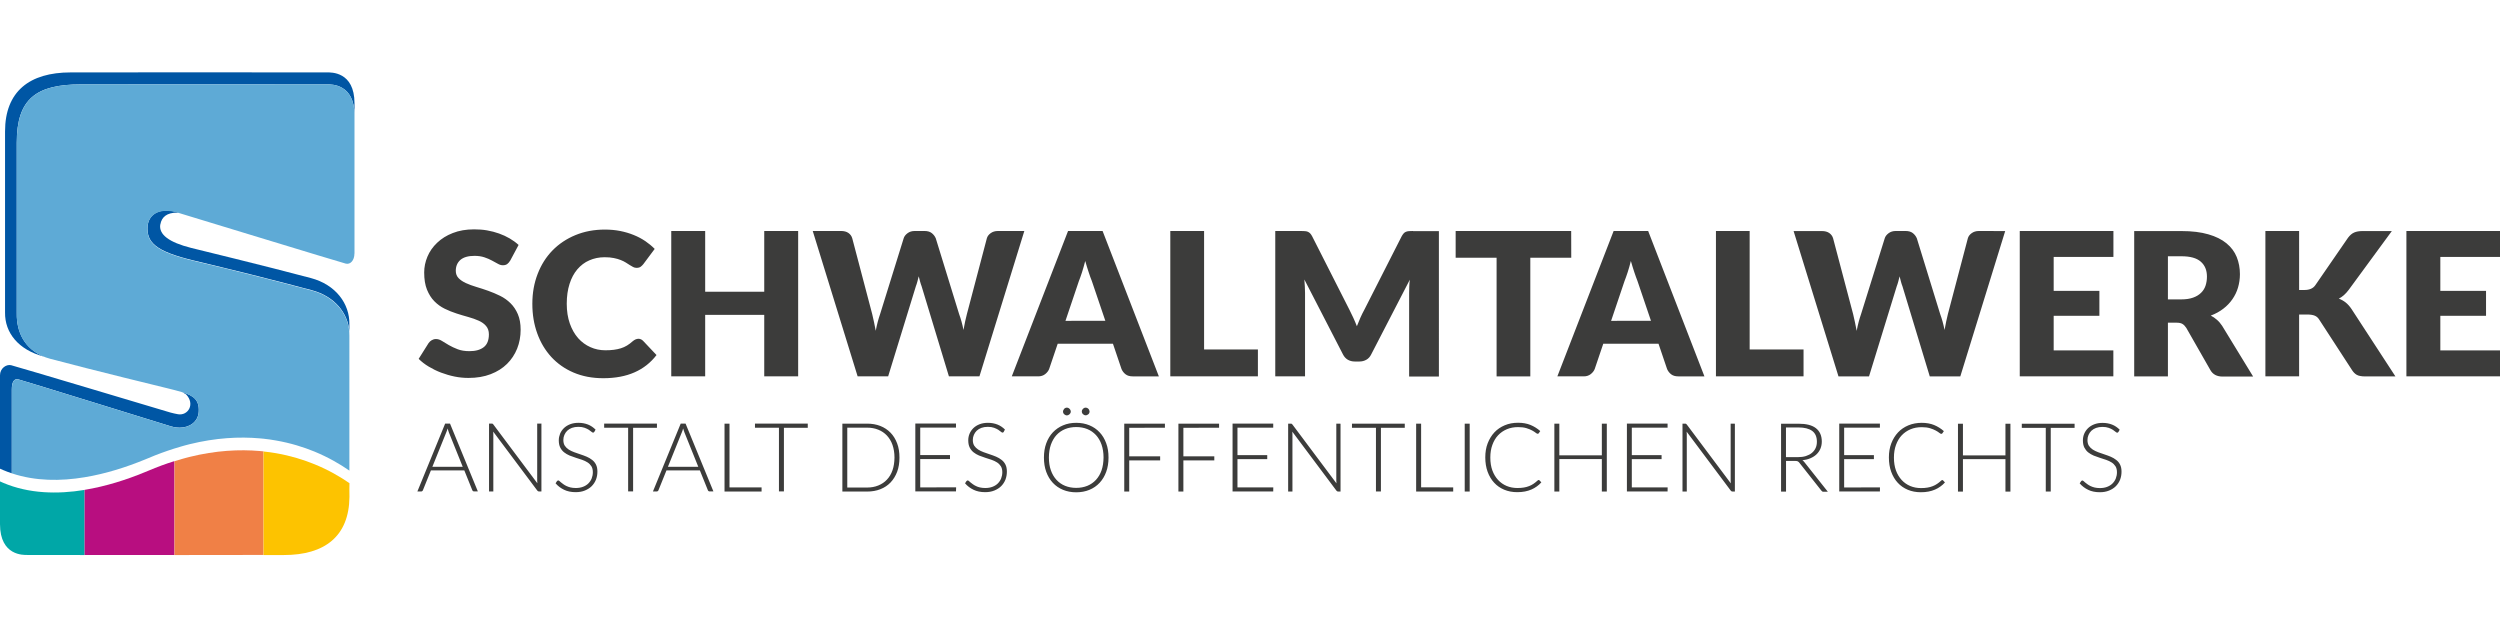
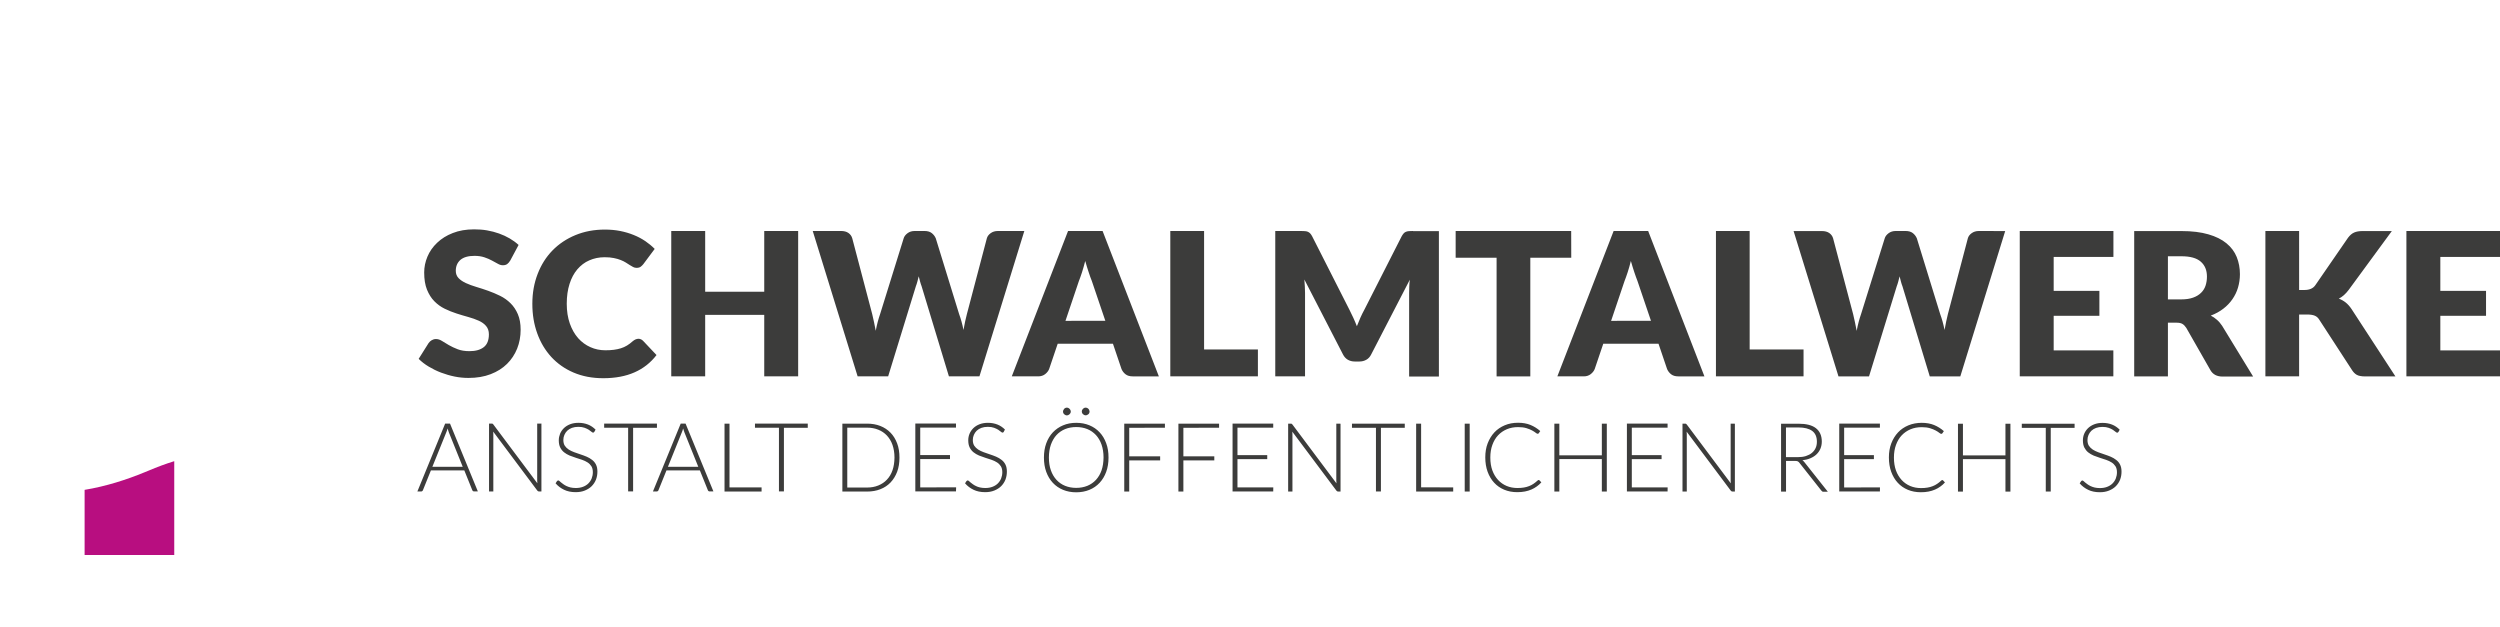
<svg xmlns="http://www.w3.org/2000/svg" version="1.1" id="Ebene_1" x="0px" y="0px" viewBox="0 0 3670 921" style="enable-background:new 0 0 3670 921;" xml:space="preserve">
  <style type="text/css">
	.st0{fill:#0056A4;}
	.st1{fill:#5EAAD6;}
	.st2{fill:#F08046;}
	.st3{fill:#00A7A7;}
	.st4{fill:#B80E80;}
	.st5{fill:#FDC300;}
	.st6{fill:#3C3C3B;}
</style>
-   <path class="st0" d="M235.4,329.5c1.9-11.2,9.9-17.4,24.8-17.4c0.7,0,1.5,0,2.2,0c-1.1-0.3-2-0.6-2.2-0.7c-1.4-0.5-7.2-1.9-13.9-2.3  c-14.7-0.8-28,6.4-29.6,22.7c-1.7,23.8,11.2,37.2,68.9,50.9c55.8,13.4,107.9,26.1,172.1,43.3c33.4,8.9,53.2,33.4,55.2,60.8V476  c0.5-30.3-20.1-58.1-56.5-67.8c-65.6-17.5-171.3-43.1-175.9-44.3c-32.2-8.1-47.7-19.6-45.2-34.5 M0,550.9V688l0,0  c1.4,0.7,3,1.4,4.5,2c4.2,1.8,8.5,3.4,12.8,4.8V571.7c0-9.9,2.8-16.5,9.6-14.8c8.5,2.1,217.8,67.1,222.9,68.6  c1.4,0.5,7.2,2.3,13.9,2.3c14.6,0,27-8.6,28-23c1.2-17.4-7.1-23.8-23.9-29.1c1.7,1,3.4,2.1,5.4,3.3c13.6,14.3,2.8,31.6-11.9,29.1  c-7.3-1.2-15.8-3.8-17.2-4.3c-5.3-1.6-219.3-65.6-227.9-67.7C9.2,534.5,0,540.7,0,550.9 M520.4,169v-17.3  c0-46.9-34.7-45.4-40.3-45.4c-27.4-0.3-376.4,0-376.4,0c-60.4,0-96.3,27.9-96.3,86.7v265.6c-0.5,30.3,20.1,55,56.5,64.7  c0.3,0.1,0.6,0.2,1,0.3c-29.1-11.4-40.7-36.5-40.3-63.5V209.5c-0.1-64.5,28.6-85.6,94.2-85.6c0,0,335.3-0.3,362.1,0  C486.5,123.9,520.4,123.2,520.4,169" />
-   <path class="st1" d="M255.8,717.6v-0.1l0.1-0.2h-0.1V717.6z M520.4,372V169c0-45.9-34-45.1-39.4-45.1c-26.8-0.3-362.1,0-362.1,0  c-65.6,0-94.3,21.1-94.3,85.6v250.8c-0.5,29.6,13.4,56.8,49.1,66.4c64.2,17.1,167.6,42.2,172.1,43.3c31.5,7.9,47.6,11.2,45.9,34.9  c-1,14.4-13.4,23-28,23c-6.6,0-12.4-1.8-13.9-2.3C244.7,624.1,35.4,559.1,27,557c-6.8-1.7-9.6,4.8-9.6,14.8v123.1  c34.5,11.5,71.6,11.6,106.8,5.7c31.7-5.2,62.1-15.2,87.8-25.7c2-0.8,3.9-1.6,5.9-2.4c12.8-5.5,25.4-10,37.6-13.9  c0.1,0,0.2-0.1,0.3-0.1c3.7-1.2,7.4-2.3,11-3.3c1.4-0.4,2.6-0.7,3.9-1.1c0.6-0.2,1.2-0.3,1.8-0.5c1.9-0.5,3.9-1,5.8-1.5  c38.5-9.5,72.9-11.2,102.9-8.6c1.8,0.2,3.6,0.3,5.4,0.5c6.3,0.7,12.4,1.5,18.3,2.6c21.9,3.8,40.8,9.8,56.7,16.3  c20.6,8.5,37.6,18.5,51.1,27.8c0,0.1,0.1,0.2,0.2,0.4V492.9c0.5-29.6-19.6-56.9-55.3-66.4c-64.2-17.1-116.3-30-172.1-43.3  c-57.8-13.8-70.5-27.2-68.9-50.9c1.5-16.3,14.9-23.6,29.6-22.7c6.6,0.4,12.5,1.8,13.9,2.3c5.2,1.5,239,73,247.5,75.1  c6.8,1.7,12.7-4.8,12.7-14.8" />
-   <path class="st2" d="M386.8,814.6v-152c-1.8-0.2-3.5-0.4-5.4-0.5c-30-2.6-64.5-0.9-102.9,8.6c-1.9,0.5-3.9,1-5.8,1.5  c-0.6,0.2-1.2,0.3-1.8,0.5c-1.3,0.3-2.6,0.7-3.9,1.1c-3.7,1-7.4,2.1-11,3.3v58.9h0.1v0.2l-0.1,0.1v78.5  C307.9,814.8,356.9,814.8,386.8,814.6" />
-   <path class="st3" d="M124.2,814.8v-95.6c-39.7,6.5-81.7,5.7-119.7-10.5c-1.5-0.6-3.1-1.4-4.5-2c-0.1,15.7,0,43.6,0,62.8  c0.1,46.7,34.7,45.2,40.2,45.2C47.9,814.7,80.8,814.8,124.2,814.8" />
  <path class="st4" d="M255.8,814.7V677c0,0-0.2,0.1-0.3,0.1c-12.2,3.8-24.7,8.4-37.6,13.9c-1.9,0.8-3.9,1.6-5.9,2.4  c-25.7,10.6-56.1,20.5-87.8,25.7v95.6C163.2,814.8,210.6,814.8,255.8,814.7" />
-   <path class="st5" d="M513,709.3c-13.4-9.3-30.5-19.3-51.1-27.7c-15.9-6.5-34.9-12.5-56.7-16.3c-5.9-1-12-1.9-18.3-2.5v152  c18.5,0,29.8,0,29.8,0c59.9,0,95.7-27.4,96.3-85.3C512.9,721.1,512.8,713.7,513,709.3" />
  <path class="st6" d="M3111.7,630.8c-3.4-3.4-7.1-5.9-11.2-7.5c-4.1-1.6-8.7-2.5-13.9-2.5c-4.6,0-8.7,0.7-12.3,2.1  c-3.6,1.4-6.6,3.3-9.1,5.7c-2.4,2.4-4.3,5.1-5.6,8.2c-1.3,3.1-1.9,6.3-1.9,9.6c0,4.3,0.7,7.8,2.1,10.6c1.5,2.8,3.3,5.2,5.7,7.1  c2.4,1.9,5,3.4,8,4.7c3,1.2,6,2.3,9.2,3.3c3.2,1,6.2,2,9.2,3c3,1,5.6,2.3,8,3.8c2.4,1.5,4.2,3.4,5.7,5.7c1.4,2.3,2.1,5.2,2.1,8.7  c0,3.2-0.6,6.3-1.7,9.1s-2.8,5.3-4.9,7.4c-2.1,2.1-4.7,3.7-7.8,4.9s-6.6,1.8-10.6,1.8c-2.9,0-5.4-0.3-7.7-0.8  c-2.3-0.6-4.2-1.2-6-2.1c-1.7-0.8-3.3-1.7-4.6-2.7c-1.3-1-2.4-1.9-3.4-2.6c-1-0.8-1.7-1.5-2.4-2.1c-0.7-0.6-1.2-0.8-1.6-0.8  c-0.7,0-1.4,0.3-2,1.1l-2,3.1c3.5,4.1,7.7,7.2,12.5,9.5c4.7,2.3,10.4,3.5,17,3.5c5.1,0,9.6-0.8,13.5-2.4s7.3-3.7,10-6.4  c2.7-2.7,4.8-5.9,6.3-9.6c1.4-3.7,2.1-7.6,2.1-11.8c0-4.2-0.7-7.5-2.1-10.3c-1.4-2.8-3.3-5.1-5.7-6.9c-2.4-1.9-5-3.4-8-4.7  c-3-1.2-6-2.4-9.2-3.4c-3.2-1-6.2-2.1-9.2-3.2s-5.6-2.4-8-3.9c-2.4-1.6-4.2-3.4-5.7-5.6c-1.4-2.2-2.1-5-2.1-8.4  c0-2.6,0.5-5.1,1.5-7.4c1-2.4,2.4-4.4,4.2-6.2c1.9-1.8,4.2-3.2,6.9-4.2c2.8-1,5.9-1.5,9.5-1.5s6.6,0.5,9.1,1.4  c2.5,0.9,4.5,1.9,6.1,2.9c1.6,1.1,2.9,2,3.9,2.9c1,0.8,1.7,1.3,2.4,1.3c0.8,0,1.4-0.4,1.9-1.2L3111.7,630.8L3111.7,630.8z   M3045.5,622H2968v6.1h35.2v93.5h7.3v-93.5h35V622z M2944,622v46.5h-62.4V622h-7.3v99.7h7.3v-47.7h62.4v47.7h7.3V622H2944z   M2850.4,705c0,0-0.5,0.3-0.7,0.5c-2,1.9-3.9,3.4-6,4.8c-2,1.4-4.2,2.5-6.5,3.4c-2.4,1-4.9,1.6-7.7,2.1c-2.8,0.5-6,0.7-9.5,0.7  c-5.6,0-10.9-1-15.7-3c-4.8-2-9.1-5-12.6-8.8c-3.5-3.8-6.4-8.5-8.4-14c-2-5.5-3-11.8-3-18.9s1-13.1,3-18.6c2-5.5,4.8-10.3,8.4-14.1  c3.6-3.8,7.9-6.8,12.9-8.9c5-2.1,10.5-3.1,16.5-3.1c4.7,0,8.7,0.5,12.1,1.5c3.4,1,6.1,2.2,8.4,3.4c2.3,1.2,4,2.4,5.3,3.4  c1.2,1,2.2,1.5,2.8,1.5c0.8,0,1.4-0.3,1.7-0.8l2.2-3.2c-4.3-3.8-9.1-6.8-14.4-9c-5.2-2.1-11.3-3.2-18.1-3.2s-13.6,1.2-19.6,3.7  c-5.9,2.5-11,5.9-15.2,10.4c-4.2,4.5-7.5,9.9-9.9,16.1c-2.4,6.3-3.5,13.1-3.5,20.7s1.1,14.7,3.4,21c2.3,6.3,5.5,11.7,9.6,16.1  c4.1,4.5,9.1,7.9,14.8,10.3c5.7,2.4,12.1,3.6,19,3.6c4.1,0,7.9-0.3,11.4-1c3.4-0.7,6.6-1.6,9.5-2.9c2.9-1.2,5.5-2.8,7.9-4.5  c2.4-1.7,4.7-3.7,6.7-6l-2.8-3c-0.3-0.3-0.7-0.5-1.2-0.5c-0.2,0-0.5,0.1-0.7,0.2 M2707.2,715.6V674h43.7v-5.9h-43.7v-40.3h52.5v-6  H2700v99.7h59.7l0.1-6L2707.2,715.6L2707.2,715.6z M2648.9,678.5c-0.9-1.2-1.9-2.1-3-2.8c4.3-0.5,8.3-1.5,11.8-3s6.5-3.4,9-5.8  s4.3-5.1,5.7-8.3c1.3-3.2,2-6.6,2-10.4c0-8.6-2.9-15.1-8.6-19.6c-5.7-4.5-14.3-6.6-25.7-6.6h-25.5v99.7h7.3v-45.1h13  c1,0,1.8,0,2.5,0.2c0.7,0.1,1.3,0.2,1.7,0.5c0.5,0.2,1,0.5,1.4,0.9c0.4,0.4,0.8,0.8,1.2,1.4l31.9,40.4c0.5,0.7,1,1.2,1.5,1.5  c0.6,0.3,1.2,0.4,2,0.4h6.2L2648.9,678.5L2648.9,678.5z M2621.8,671.1v-43.6h18.3c8.8,0,15.6,1.7,20.2,5.1c4.6,3.4,6.9,8.7,6.9,15.8  c0,3.5-0.6,6.6-1.9,9.4c-1.3,2.8-3.1,5.1-5.5,7.1c-2.4,2-5.4,3.5-8.8,4.6c-3.5,1.1-7.4,1.6-11.9,1.6L2621.8,671.1L2621.8,671.1z   M2540.6,621.9v83.6c0,1.2,0.1,2.6,0.2,4l-64.6-86.3c-0.5-0.6-0.8-0.9-1.2-1.1c-0.3-0.2-0.8-0.2-1.5-0.2h-3.6v99.7h6.3v-83.9  c0-1.3-0.1-2.6-0.2-4l64.7,86.5c0.4,0.5,0.8,0.9,1.2,1.1c0.4,0.2,0.9,0.3,1.5,0.3h3.4V622L2540.6,621.9L2540.6,621.9z M2395.5,715.5  V674h43.7v-5.9h-43.7v-40.3h52.5v-6h-59.7v99.7h59.7l0.1-6L2395.5,715.5L2395.5,715.5z M2351.5,621.9v46.5h-62.4v-46.5h-7.3v99.7  h7.3v-47.7h62.4v47.7h7.3v-99.7H2351.5z M2257.9,704.9c0,0-0.5,0.3-0.7,0.5c-2,1.9-4,3.4-6,4.8c-2,1.4-4.2,2.5-6.5,3.4  c-2.4,1-4.9,1.6-7.7,2.1c-2.8,0.5-6,0.7-9.5,0.7c-5.6,0-10.9-1-15.7-3c-4.8-2-9.1-5-12.6-8.8s-6.4-8.5-8.4-14c-2-5.5-3-11.8-3-18.9  c0-7,1-13.1,3-18.6c2-5.5,4.8-10.3,8.4-14.1c3.6-3.8,7.9-6.8,12.9-8.9s10.5-3.1,16.5-3.1c4.7,0,8.7,0.5,12.1,1.5  c3.4,1,6.1,2.2,8.4,3.4c2.3,1.2,4,2.4,5.3,3.4c1.3,1,2.2,1.5,2.8,1.5c0.8,0,1.4-0.3,1.7-0.8l2.2-3.2c-4.3-3.8-9.1-6.8-14.4-9  c-5.2-2.1-11.3-3.2-18.1-3.2c-7.2,0-13.7,1.2-19.6,3.7s-11,5.9-15.2,10.4c-4.2,4.5-7.5,9.9-9.9,16.1s-3.5,13.1-3.5,20.7  s1.1,14.7,3.4,21c2.3,6.3,5.5,11.7,9.6,16.1c4.1,4.5,9.1,7.9,14.8,10.3c5.7,2.4,12.1,3.6,19,3.6c4.1,0,7.9-0.3,11.4-1  c3.4-0.7,6.6-1.6,9.5-2.9c2.9-1.2,5.5-2.8,7.9-4.5c2.4-1.7,4.7-3.7,6.7-6l-2.8-3c-0.3-0.3-0.7-0.5-1.2-0.5c-0.2,0-0.5,0.1-0.7,0.2   M2157.5,621.9h-7.3v99.7h7.3V621.9z M2086.2,715.4v-93.5h-7.3v99.7h54.4v-6.1L2086.2,715.4L2086.2,715.4z M2062.2,621.9h-77.5v6.1  h35.2v93.5h7.3V628h35V621.9z M1961.7,621.9v83.6c0,1.2,0.1,2.6,0.2,4l-64.6-86.3c-0.5-0.6-0.8-0.9-1.2-1.1  c-0.3-0.2-0.8-0.2-1.5-0.2h-3.6v99.7h6.3v-83.9c0-1.3-0.1-2.6-0.2-4l64.7,86.5c0.4,0.5,0.8,0.9,1.2,1.1c0.4,0.2,0.9,0.3,1.5,0.3h3.4  V622L1961.7,621.9L1961.7,621.9z M1816.6,715.5V674h43.7v-5.9h-43.7v-40.3h52.5v-6h-59.7v99.7h59.7l0.1-6H1816.6L1816.6,715.5z   M1789.6,627.9v-6h-59.7v99.7h7.3v-45.7h45.4v-6h-45.4v-41.9L1789.6,627.9L1789.6,627.9z M1710.1,627.9v-6h-59.7v99.7h7.3v-45.7  h45.4v-6h-45.4v-41.9L1710.1,627.9L1710.1,627.9z M1599,602.1c-0.3-0.7-0.7-1.4-1.2-1.9c-0.6-0.6-1.1-1-1.9-1.3  c-0.7-0.3-1.4-0.5-2.1-0.5c-1.5,0-2.9,0.6-4,1.7c-1.1,1.1-1.7,2.5-1.7,4.1c0,0.7,0.2,1.5,0.5,2.1c0.3,0.7,0.7,1.2,1.2,1.7  c0.5,0.5,1.1,0.9,1.8,1.2c0.7,0.3,1.4,0.5,2.2,0.5c0.7,0,1.5-0.2,2.1-0.5c0.7-0.3,1.3-0.7,1.9-1.2c0.6-0.5,1-1.1,1.2-1.7  c0.3-0.7,0.5-1.4,0.5-2.1C1599.4,603.5,1599.3,602.8,1599,602.1 M1571.4,602.1c-0.3-0.7-0.7-1.4-1.3-1.9c-0.5-0.6-1.1-1-1.8-1.3  c-0.7-0.3-1.4-0.5-2.2-0.5s-1.5,0.2-2.1,0.5c-0.7,0.3-1.3,0.7-1.8,1.3c-0.5,0.6-0.9,1.2-1.2,1.9c-0.3,0.7-0.5,1.4-0.5,2.2  c0,0.8,0.2,1.5,0.5,2.1c0.3,0.7,0.7,1.2,1.2,1.7c0.5,0.5,1.1,0.9,1.8,1.2c0.7,0.3,1.4,0.5,2.1,0.5s1.5-0.2,2.2-0.5  c0.7-0.3,1.3-0.7,1.8-1.2c0.5-0.5,1-1.1,1.3-1.7c0.3-0.7,0.5-1.4,0.5-2.1C1571.9,603.5,1571.8,602.8,1571.4,602.1 M1617.1,690.4  c-1.9,5.5-4.7,10.2-8.2,14c-3.5,3.8-7.8,6.8-12.7,8.8c-5,2-10.4,3-16.3,3c-6,0-11.3-1-16.3-3s-9.2-5-12.7-8.8s-6.3-8.5-8.2-14  c-2-5.5-2.9-11.8-2.9-18.8c0-7,1-13.2,2.9-18.8c2-5.5,4.7-10.3,8.2-14.1s7.8-6.8,12.7-8.8c5-2,10.4-3,16.3-3c5.9,0,11.4,1,16.3,3  c5,2,9.1,5,12.7,8.8c3.5,3.8,6.3,8.6,8.2,14.1c1.9,5.5,2.9,11.8,2.9,18.8C1619.9,678.6,1619,684.9,1617.1,690.4 M1623.9,650.7  c-2.3-6.3-5.5-11.7-9.7-16.1c-4.2-4.5-9.2-7.9-15-10.3s-12.3-3.6-19.3-3.6c-7,0-13.5,1.2-19.3,3.7c-5.8,2.4-10.8,5.9-15,10.3  c-4.2,4.5-7.4,9.8-9.7,16.1c-2.3,6.3-3.4,13.2-3.4,20.9c0,7.7,1.1,14.7,3.4,21c2.3,6.3,5.5,11.6,9.7,16.1c4.2,4.5,9.2,7.9,15,10.3  c5.8,2.4,12.3,3.6,19.3,3.6c7,0,13.5-1.2,19.3-3.6c5.9-2.4,10.9-5.9,15-10.3c4.2-4.5,7.4-9.8,9.7-16.1c2.3-6.3,3.4-13.2,3.4-21  S1626.3,657.1,1623.9,650.7 M1475.4,630.7c-3.4-3.4-7.1-5.9-11.2-7.5c-4.1-1.6-8.7-2.5-13.9-2.5c-4.6,0-8.7,0.7-12.3,2.1  c-3.6,1.4-6.6,3.3-9.1,5.7c-2.4,2.4-4.3,5.1-5.6,8.2s-1.9,6.3-1.9,9.6c0,4.3,0.7,7.8,2.1,10.6c1.4,2.8,3.3,5.2,5.7,7.1  c2.4,1.9,5,3.4,8,4.7c3,1.2,6,2.3,9.2,3.3s6.2,2,9.2,3c3,1,5.6,2.3,8,3.8c2.4,1.5,4.2,3.4,5.7,5.7c1.4,2.3,2.1,5.2,2.1,8.7  c0,3.2-0.6,6.3-1.7,9.1c-1.1,2.8-2.8,5.3-4.9,7.4c-2.1,2.1-4.7,3.7-7.8,4.9c-3.1,1.2-6.6,1.8-10.6,1.8c-2.9,0-5.4-0.3-7.7-0.8  s-4.3-1.2-6-2.1c-1.7-0.8-3.3-1.7-4.6-2.7c-1.3-1-2.4-1.9-3.4-2.6c-1-0.8-1.7-1.5-2.4-2.1c-0.7-0.6-1.2-0.8-1.6-0.8  c-0.7,0-1.4,0.3-2,1.1l-2,3.1c3.5,4.1,7.7,7.2,12.5,9.5c4.7,2.3,10.4,3.5,17,3.5c5.1,0,9.6-0.8,13.5-2.4c3.9-1.6,7.3-3.7,10-6.4  c2.7-2.7,4.8-5.9,6.3-9.6c1.4-3.7,2.1-7.6,2.1-11.8c0-4.2-0.7-7.5-2.1-10.3s-3.3-5.1-5.7-6.9c-2.4-1.9-5-3.4-8-4.7  c-3-1.2-6-2.4-9.2-3.4c-3.2-1-6.2-2.1-9.2-3.2c-3-1.1-5.6-2.4-8-3.9c-2.4-1.6-4.2-3.4-5.7-5.6c-1.4-2.2-2.1-5-2.1-8.4  c0-2.6,0.5-5.1,1.5-7.4c1-2.4,2.4-4.4,4.2-6.2c1.9-1.8,4.2-3.2,6.9-4.2c2.8-1,5.9-1.5,9.5-1.5c3.6,0,6.6,0.5,9.1,1.4  c2.5,0.9,4.5,1.9,6.1,2.9c1.6,1.1,2.9,2,3.9,2.9c1,0.8,1.7,1.3,2.4,1.3c0.8,0,1.4-0.4,1.8-1.2l1.7-3.3L1475.4,630.7z M1350.9,715.5  v-41.6h43.7V668h-43.7v-40.3h52.5v-6h-59.7v99.7h59.7l0.2-6C1403.5,715.5,1350.9,715.5,1350.9,715.5z M1310.2,690.3  c-1.9,5.5-4.6,10-8.2,13.8c-3.5,3.8-7.8,6.6-12.7,8.6c-4.9,2-10.4,3-16.3,3h-29.2v-87.9h29.2c6,0,11.4,1,16.3,3  c5,2,9.1,4.8,12.7,8.6c3.5,3.8,6.3,8.3,8.2,13.8c1.9,5.5,2.9,11.7,2.9,18.6C1313,678.6,1312.1,684.9,1310.2,690.3 M1317,650.9  c-2.3-6.1-5.5-11.4-9.7-15.7s-9.2-7.6-15-9.9c-5.9-2.3-12.3-3.4-19.3-3.4h-36.4v99.7h36.4c7,0,13.5-1.1,19.3-3.4  c5.9-2.3,10.9-5.6,15-9.9s7.4-9.6,9.7-15.7c2.3-6.1,3.4-13.1,3.4-20.8S1319.4,657.1,1317,650.9 M1185.8,621.8h-77.5v6.1h35.2v93.5  h7.3V628h35V621.8z M1070.9,715.4v-93.5h-7.3v99.7h54.4v-6.1H1070.9L1070.9,715.4z M1006.4,621.8h-7.1l-40.8,99.7h5.5  c0.7,0,1.2-0.2,1.7-0.6c0.5-0.4,0.8-0.8,1-1.4l11.7-29h49l11.7,29c0.2,0.6,0.6,1,1,1.4c0.4,0.3,1,0.5,1.6,0.5h5.6L1006.4,621.8  L1006.4,621.8z M980.5,685.3l20.3-50.3c0.4-0.8,0.7-1.7,1.1-2.8c0.3-1,0.6-2.1,0.9-3.2c0.7,2.3,1.4,4.3,2,5.9l20.3,50.4L980.5,685.3  L980.5,685.3z M964.4,621.8h-77.5v6.1h35.2v93.5h7.3V628h35V621.8z M874.3,630.7c-3.4-3.4-7.1-5.9-11.2-7.5  c-4.1-1.6-8.7-2.5-13.9-2.5c-4.6,0-8.7,0.7-12.3,2.1c-3.6,1.4-6.6,3.3-9.1,5.7c-2.4,2.4-4.3,5.1-5.6,8.2c-1.2,3.1-1.9,6.3-1.9,9.6  c0,4.3,0.7,7.8,2.1,10.6c1.4,2.8,3.3,5.2,5.7,7.1c2.4,1.9,5,3.4,8,4.7c3,1.2,6,2.3,9.2,3.3c3.2,1,6.2,2,9.2,3c3,1,5.6,2.3,8,3.8  c2.4,1.5,4.2,3.4,5.7,5.7c1.4,2.3,2.1,5.2,2.1,8.7c0,3.2-0.6,6.3-1.7,9.1c-1.1,2.8-2.8,5.3-4.9,7.4c-2.1,2.1-4.7,3.7-7.8,4.9  c-3.1,1.2-6.6,1.8-10.6,1.8c-2.9,0-5.4-0.3-7.7-0.8c-2.3-0.6-4.2-1.2-6-2.1c-1.7-0.8-3.3-1.7-4.6-2.7c-1.3-1-2.4-1.9-3.4-2.6  c-1-0.8-1.7-1.5-2.4-2.1c-0.7-0.6-1.2-0.8-1.6-0.8c-0.7,0-1.4,0.3-2,1.1l-2,3.1c3.5,4.1,7.7,7.2,12.5,9.5c4.7,2.3,10.4,3.5,17,3.5  c5.1,0,9.6-0.8,13.5-2.4s7.3-3.7,10-6.4c2.7-2.7,4.8-5.9,6.3-9.6c1.4-3.7,2.1-7.6,2.1-11.8c0-4.2-0.7-7.5-2.1-10.3  c-1.4-2.8-3.3-5.1-5.7-6.9c-2.4-1.9-5-3.4-8-4.7c-3-1.2-6-2.4-9.2-3.4c-3.2-1-6.2-2.1-9.2-3.2c-3-1.1-5.6-2.4-8-3.9  c-2.4-1.6-4.2-3.4-5.7-5.6c-1.4-2.2-2.1-5-2.1-8.4c0-2.6,0.5-5.1,1.5-7.4c1-2.4,2.4-4.4,4.2-6.2c1.9-1.8,4.2-3.2,6.9-4.2  c2.8-1,5.9-1.5,9.5-1.5s6.6,0.5,9.1,1.4c2.5,0.9,4.5,1.9,6.1,2.9c1.6,1.1,2.9,2,3.9,2.9c1,0.8,1.7,1.3,2.4,1.3  c0.8,0,1.4-0.4,1.9-1.2L874.3,630.7L874.3,630.7z M788.6,621.8v83.6c0,1.2,0.1,2.6,0.2,4l-64.6-86.3c-0.4-0.6-0.8-0.9-1.2-1.1  c-0.3-0.2-0.8-0.2-1.5-0.2h-3.6v99.7h6.3v-83.9c0-1.3-0.1-2.6-0.2-4l64.7,86.5c0.4,0.5,0.8,0.9,1.2,1.1c0.4,0.2,0.9,0.3,1.5,0.3h3.4  v-99.7L788.6,621.8L788.6,621.8z M660.6,621.8h-7.1l-40.8,99.7h5.5c0.7,0,1.2-0.2,1.7-0.6c0.5-0.4,0.8-0.8,1-1.4l11.7-29h49l11.7,29  c0.2,0.6,0.6,1,1,1.4c0.4,0.3,1,0.5,1.6,0.5h5.6L660.6,621.8L660.6,621.8z M634.7,685.3L655,635c0.4-0.8,0.7-1.7,1.1-2.8  c0.3-1,0.6-2.1,0.9-3.2c0.7,2.3,1.4,4.3,2,5.9l20.3,50.4C679.3,685.3,634.7,685.3,634.7,685.3z" />
  <path class="st6" d="M3670,377.2v-38.1h-137.4v213.4H3670v-38.1h-87.6v-50.8h67.1V427h-67.1v-49.8  C3582.4,377.2,3670,377.2,3670,377.2z M3375.1,339.1h-49.5v213.4h49.5v-90.8h12c4.6,0,8.2,0.6,10.9,1.7c2.7,1.1,4.9,3,6.6,5.8  l48.3,74.3c1,1.5,2,2.8,3.1,3.9s2.4,2.1,3.8,2.9c1.5,0.8,3.2,1.4,5.2,1.7c2,0.4,4.4,0.6,7.3,0.6h44.2l-64.5-99  c-2.6-3.9-5.5-7.1-8.5-9.5c-3-2.4-6.4-4.3-10.1-5.7c5.2-2.6,10-6.9,14.5-12.9l63.3-86.3h-43c-4.9,0-9,0.7-12.2,2.1  c-3.3,1.4-6.3,4-9.1,7.7l-48.1,69.8c-3.2,4.6-8.5,6.9-15.8,6.9h-7.9L3375.1,339.1L3375.1,339.1z M3262.1,478.3  c-2.3-3.4-4.8-6.4-7.6-8.8c-2.8-2.5-5.9-4.6-9.1-6.2c6.9-2.6,13.1-6,18.4-10.1c5.4-4.1,9.8-8.8,13.4-14c3.6-5.2,6.4-10.9,8.2-17.1  s2.8-12.7,2.8-19.6c0-9.1-1.6-17.5-4.7-25.2c-3.1-7.7-8.1-14.4-15-20.1c-6.9-5.7-15.8-10.1-26.6-13.2c-10.9-3.2-24.1-4.8-39.5-4.8  h-69.4v213.4h49.5v-78.9h12.6c3.8,0,6.8,0.6,8.8,1.9c2,1.2,3.9,3.2,5.6,5.8l35.4,62c3.6,6.3,9.6,9.4,17.9,9.4h44.8l-45.4-74.3  L3262.1,478.3z M3182.5,439.5v-63.3h19.9c12.8,0,22.3,2.6,28.3,7.9c6.1,5.3,9.1,12.6,9.1,22c0,4.7-0.7,9.1-2,13.1s-3.5,7.6-6.6,10.6  c-3,3-6.9,5.4-11.7,7.1c-4.7,1.7-10.5,2.6-17.2,2.6H3182.5L3182.5,439.5z M3102.5,377.2v-38.1H2965v213.4h137.4v-38.1h-87.6v-50.8  h67.1V427h-67.1v-49.8C3014.9,377.2,3102.5,377.2,3102.5,377.2z M2904.9,339.1c-4.1,0-7.6,1.1-10.5,3.2c-2.9,2.1-4.8,4.6-5.6,7.5  l-29.3,111.3c-0.9,3.4-1.7,7-2.5,10.9c-0.8,3.8-1.6,8-2.4,12.4c-1.7-8.7-3.9-16.5-6.4-23.3l-34.3-111.3c-1.4-3.2-3.4-5.7-6-7.7  c-2.6-2-6.1-3-10.4-3h-14.6c-4.1,0-7.6,1.1-10.5,3.3c-2.9,2.2-4.8,4.7-5.6,7.4L2732,461.2c-2.5,7.1-4.7,15.3-6.4,24.5  c-0.9-4.5-1.7-8.8-2.6-13c-0.9-4.2-1.7-8-2.6-11.5L2691,349.9c-0.9-3.2-2.8-5.8-5.6-7.8c-2.9-2-6.5-2.9-10.8-2.9H2633l65.9,213.4  h44.8l40.7-132.3c0.8-2,1.5-4.3,2.2-6.8s1.4-5.1,2-7.8c0.7,2.8,1.4,5.4,2,7.8s1.4,4.8,2.2,6.8l40.1,132.3h44.8l65.9-213.4  L2904.9,339.1L2904.9,339.1z M2568.5,513V339.1H2519v213.4h128.6V513L2568.5,513L2568.5,513z M2419.5,339.1h-50.7l-82.6,213.4h38.7  c4.1,0,7.5-1.1,10.3-3.3c2.8-2.2,4.7-4.7,5.8-7.4l12.6-37.2h81.1l12.6,37.2c1.4,3.2,3.4,5.7,6,7.7c2.6,2,6.1,3,10.4,3h38.4  L2419.5,339.1L2419.5,339.1z M2365.1,471l19.6-58.1c1.5-3.7,3-8.1,4.7-13.2c1.7-5.1,3.2-10.6,4.7-16.6c1.7,5.9,3.3,11.3,5,16.3  s3.2,9.4,4.7,13.1l19.8,58.4L2365.1,471L2365.1,471z M2306.5,339.1h-169.6v39.3h60.1v174.2h49.5V378.4h60.1L2306.5,339.1  L2306.5,339.1z M2074,339.1c-2.1,0-4,0-5.6,0.2c-1.6,0.1-3,0.4-4.3,0.9c-1.3,0.5-2.4,1.2-3.4,2.3s-2,2.5-3,4.3l-54.8,107.8  c-2,3.7-4,7.6-5.8,11.7s-3.5,8.3-5.2,12.6c-1.6-4.2-3.4-8.3-5.2-12.3c-1.8-4-3.7-7.9-5.6-11.6l-54.9-108.2c-1-1.9-2-3.3-3-4.3  c-1-1-2.2-1.8-3.4-2.3c-1.3-0.5-2.7-0.8-4.3-0.9c-1.6-0.1-3.5-0.2-5.6-0.2h-37.8v213.4h43.7V429.9c0-2.8-0.1-5.9-0.3-9.3  c-0.2-3.4-0.5-6.8-0.7-10.3l56.7,110c1.7,3.4,4.1,6,7.1,7.8c3,1.7,6.4,2.6,10.2,2.6h6.8c3.8,0,7.2-0.9,10.2-2.6  c3-1.7,5.4-4.3,7.1-7.8l56.7-109.7c-0.4,3.4-0.7,6.8-0.8,10.1c-0.2,3.3-0.2,6.4-0.2,9.2v122.8h43.7V339.3h-37.8L2074,339.1z   M1767.6,513V339.1H1718v213.4h128.6V513L1767.6,513L1767.6,513z M1618.6,339.1h-50.7l-82.6,213.4h38.7c4.1,0,7.5-1.1,10.3-3.3  c2.8-2.2,4.7-4.7,5.8-7.4l12.6-37.2h81.1l12.6,37.2c1.4,3.2,3.4,5.7,6,7.7c2.6,2,6.1,3,10.4,3h38.4L1618.6,339.1L1618.6,339.1z   M1564.1,471l19.6-58.1c1.5-3.7,3-8.1,4.7-13.2c1.6-5.1,3.2-10.6,4.7-16.6c1.7,5.9,3.3,11.3,5,16.3c1.6,5,3.2,9.4,4.7,13.1  l19.8,58.4L1564.1,471L1564.1,471z M1464.8,339.1c-4.1,0-7.6,1.1-10.5,3.2c-2.9,2.1-4.8,4.6-5.6,7.5l-29.3,111.3  c-0.9,3.4-1.7,7-2.6,10.9c-0.8,3.8-1.6,8-2.4,12.4c-1.7-8.7-3.9-16.5-6.4-23.3l-34.3-111.3c-1.4-3.2-3.4-5.7-6-7.7  c-2.6-2-6.1-3-10.4-3h-14.6c-4.1,0-7.6,1.1-10.5,3.3c-2.9,2.2-4.8,4.7-5.6,7.4l-34.6,111.3c-2.5,7.1-4.7,15.3-6.4,24.5  c-0.9-4.5-1.7-8.8-2.6-13s-1.7-8-2.6-11.5l-29.3-111.3c-0.9-3.2-2.8-5.8-5.6-7.8c-2.9-2-6.5-2.9-10.8-2.9h-41.6l65.9,213.4h44.8  l40.7-132.3c0.8-2,1.5-4.3,2.2-6.8c0.7-2.5,1.4-5.1,2-7.8c0.7,2.8,1.4,5.4,2,7.8c0.7,2.5,1.4,4.8,2.2,6.8l40.1,132.3h44.8  l65.9-213.4L1464.8,339.1L1464.8,339.1z M1121.9,339.1v89.2h-86.7v-89.2h-49.8v213.4h49.8v-90.3h86.7v90.3h49.8V339.1  C1171.7,339.1,1121.9,339.1,1121.9,339.1z M932.9,498.3c-1.4,0.6-2.6,1.5-3.8,2.4c-2.9,2.6-5.8,4.8-8.6,6.5  c-2.8,1.7-5.9,3.1-9.1,4.1c-3.2,1-6.7,1.7-10.4,2.2s-7.8,0.7-12.3,0.7c-7.8,0-15.2-1.5-22-4.6c-6.8-3-12.8-7.4-18-13.2  c-5.1-5.8-9.2-13-12.2-21.5c-3-8.5-4.5-18.2-4.5-29.1c0-10.9,1.4-20.5,4.1-29c2.7-8.5,6.5-15.6,11.4-21.4c5-5.8,10.8-10.3,17.6-13.2  c6.8-3,14.3-4.6,22.5-4.6c5.2,0,9.7,0.4,13.5,1.2c3.9,0.8,7.2,1.7,10.1,2.9c2.9,1.1,5.4,2.4,7.5,3.7c2.1,1.3,4.1,2.5,5.8,3.7  c1.7,1.1,3.4,2.1,5,2.9c1.5,0.8,3.2,1.2,5,1.2c2.6,0,4.7-0.6,6.1-1.7c1.5-1.1,2.7-2.4,3.8-3.7l16.7-22.4c-4-4.1-8.6-7.9-13.7-11.4  c-5.2-3.5-10.8-6.5-17-9c-6.1-2.5-12.8-4.5-19.8-5.9c-7.1-1.4-14.6-2.1-22.6-2.1c-15.7,0-30.1,2.7-43.2,8.1  c-13.1,5.4-24.3,12.9-33.7,22.5c-9.4,9.6-16.7,21.2-21.8,34.5c-5.2,13.4-7.8,27.9-7.8,43.9c0,15.9,2.4,30.1,7.2,43.4  c4.8,13.4,11.7,24.8,20.6,34.6c9,9.7,19.8,17.4,32.7,22.9s27.4,8.3,43.6,8.3c17.7,0,33-2.9,45.9-8.6c13-5.7,23.7-14.2,32.3-25.4  L944,500.3c-1.1-1.1-2.2-1.9-3.4-2.3c-1.2-0.5-2.4-0.7-3.5-0.7C935.7,497.4,934.3,497.7,932.9,498.3 M761.2,359.5  c-3.8-3.5-8.1-6.6-13-9.5c-4.8-2.8-10-5.2-15.6-7.2c-5.6-2-11.4-3.5-17.6-4.6c-6.2-1.1-12.6-1.5-19.1-1.5c-11.7,0-22.1,1.8-31.2,5.4  c-9.1,3.5-16.7,8.3-23,14.3c-6.3,6-11,12.7-14.2,20.3s-4.8,15.4-4.8,23.4c0,10,1.4,18.3,4.1,25.1c2.8,6.8,6.3,12.5,10.8,17  c4.5,4.6,9.5,8.2,15.2,11c5.7,2.8,11.5,5.1,17.4,7c6,1.9,11.8,3.7,17.4,5.2c5.6,1.5,10.7,3.4,15.2,5.4c4.5,2,8.1,4.6,10.8,7.8  c2.7,3.2,4.1,7.2,4.1,12.2c0,8.6-2.5,14.9-7.5,18.8c-5,3.9-11.9,5.9-21,5.9c-6.6,0-12.4-0.9-17.3-2.8c-4.9-1.9-9.2-3.9-13-6.1  c-3.8-2.3-7.2-4.3-10.1-6.1c-3-1.9-5.9-2.8-8.8-2.8c-2.3,0-4.3,0.6-6.2,1.7c-1.9,1.1-3.4,2.5-4.6,4.2l-14.6,23.2  c4.2,4.2,9.1,8,14.8,11.4c5.7,3.4,11.7,6.4,18.1,8.8s13.1,4.4,20,5.8c6.9,1.4,13.6,2,20.3,2c12.1,0,22.9-1.8,32.5-5.5  s17.5-8.7,24-15.1c6.5-6.4,11.4-13.9,14.9-22.5c3.4-8.6,5.1-17.8,5.1-27.7c0-8.9-1.4-16.5-4.1-22.8s-6.3-11.7-10.8-16.1  c-4.5-4.4-9.5-8-15.2-10.8c-5.7-2.8-11.6-5.3-17.5-7.4s-11.8-4-17.5-5.7c-5.7-1.7-10.8-3.6-15.2-5.6s-8.1-4.5-10.8-7.3  c-2.7-2.8-4.1-6.4-4.1-10.7c0-6.8,2.3-12.1,6.8-16.1c4.6-3.9,11.4-5.9,20.7-5.9c5.4,0,10.1,0.7,14.4,2.1c4.2,1.4,7.9,3,11.2,4.8  c3.3,1.7,6.2,3.3,8.8,4.8s5,2.1,7.3,2.1c2.5,0,4.6-0.6,6.2-1.7c1.6-1.2,3.2-2.9,4.6-5.3l12.3-23V359.5z" />
</svg>